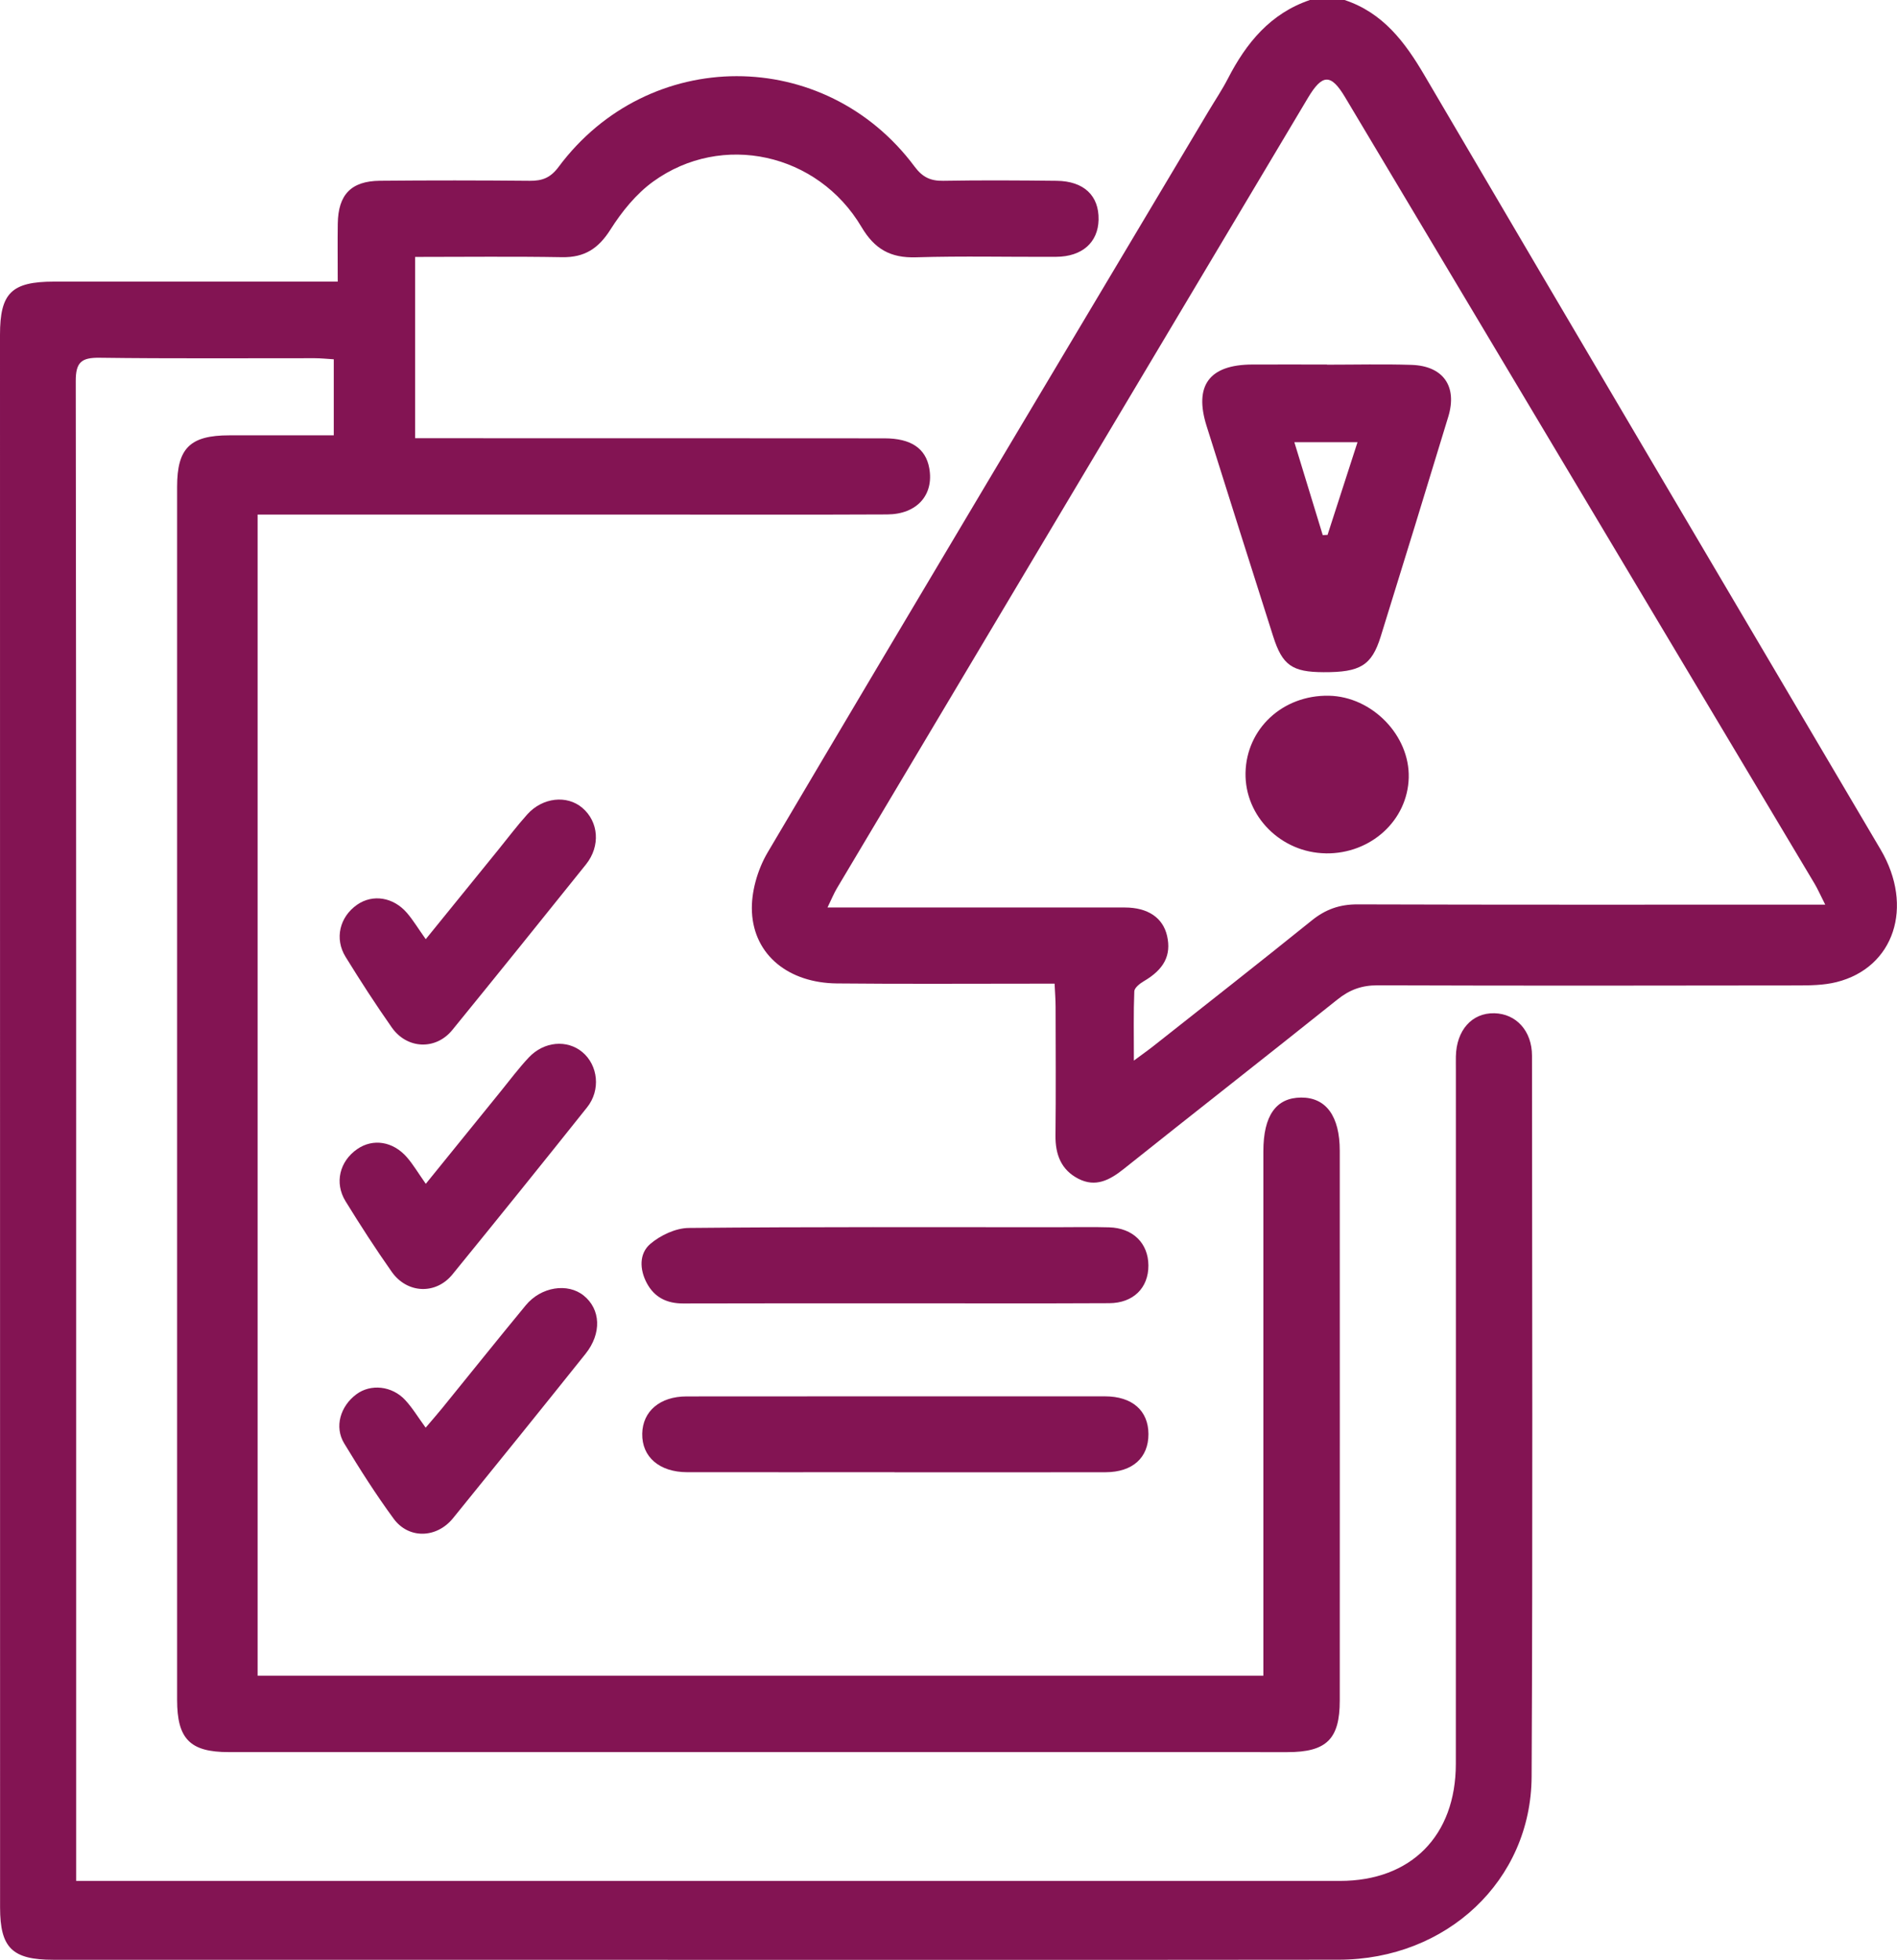
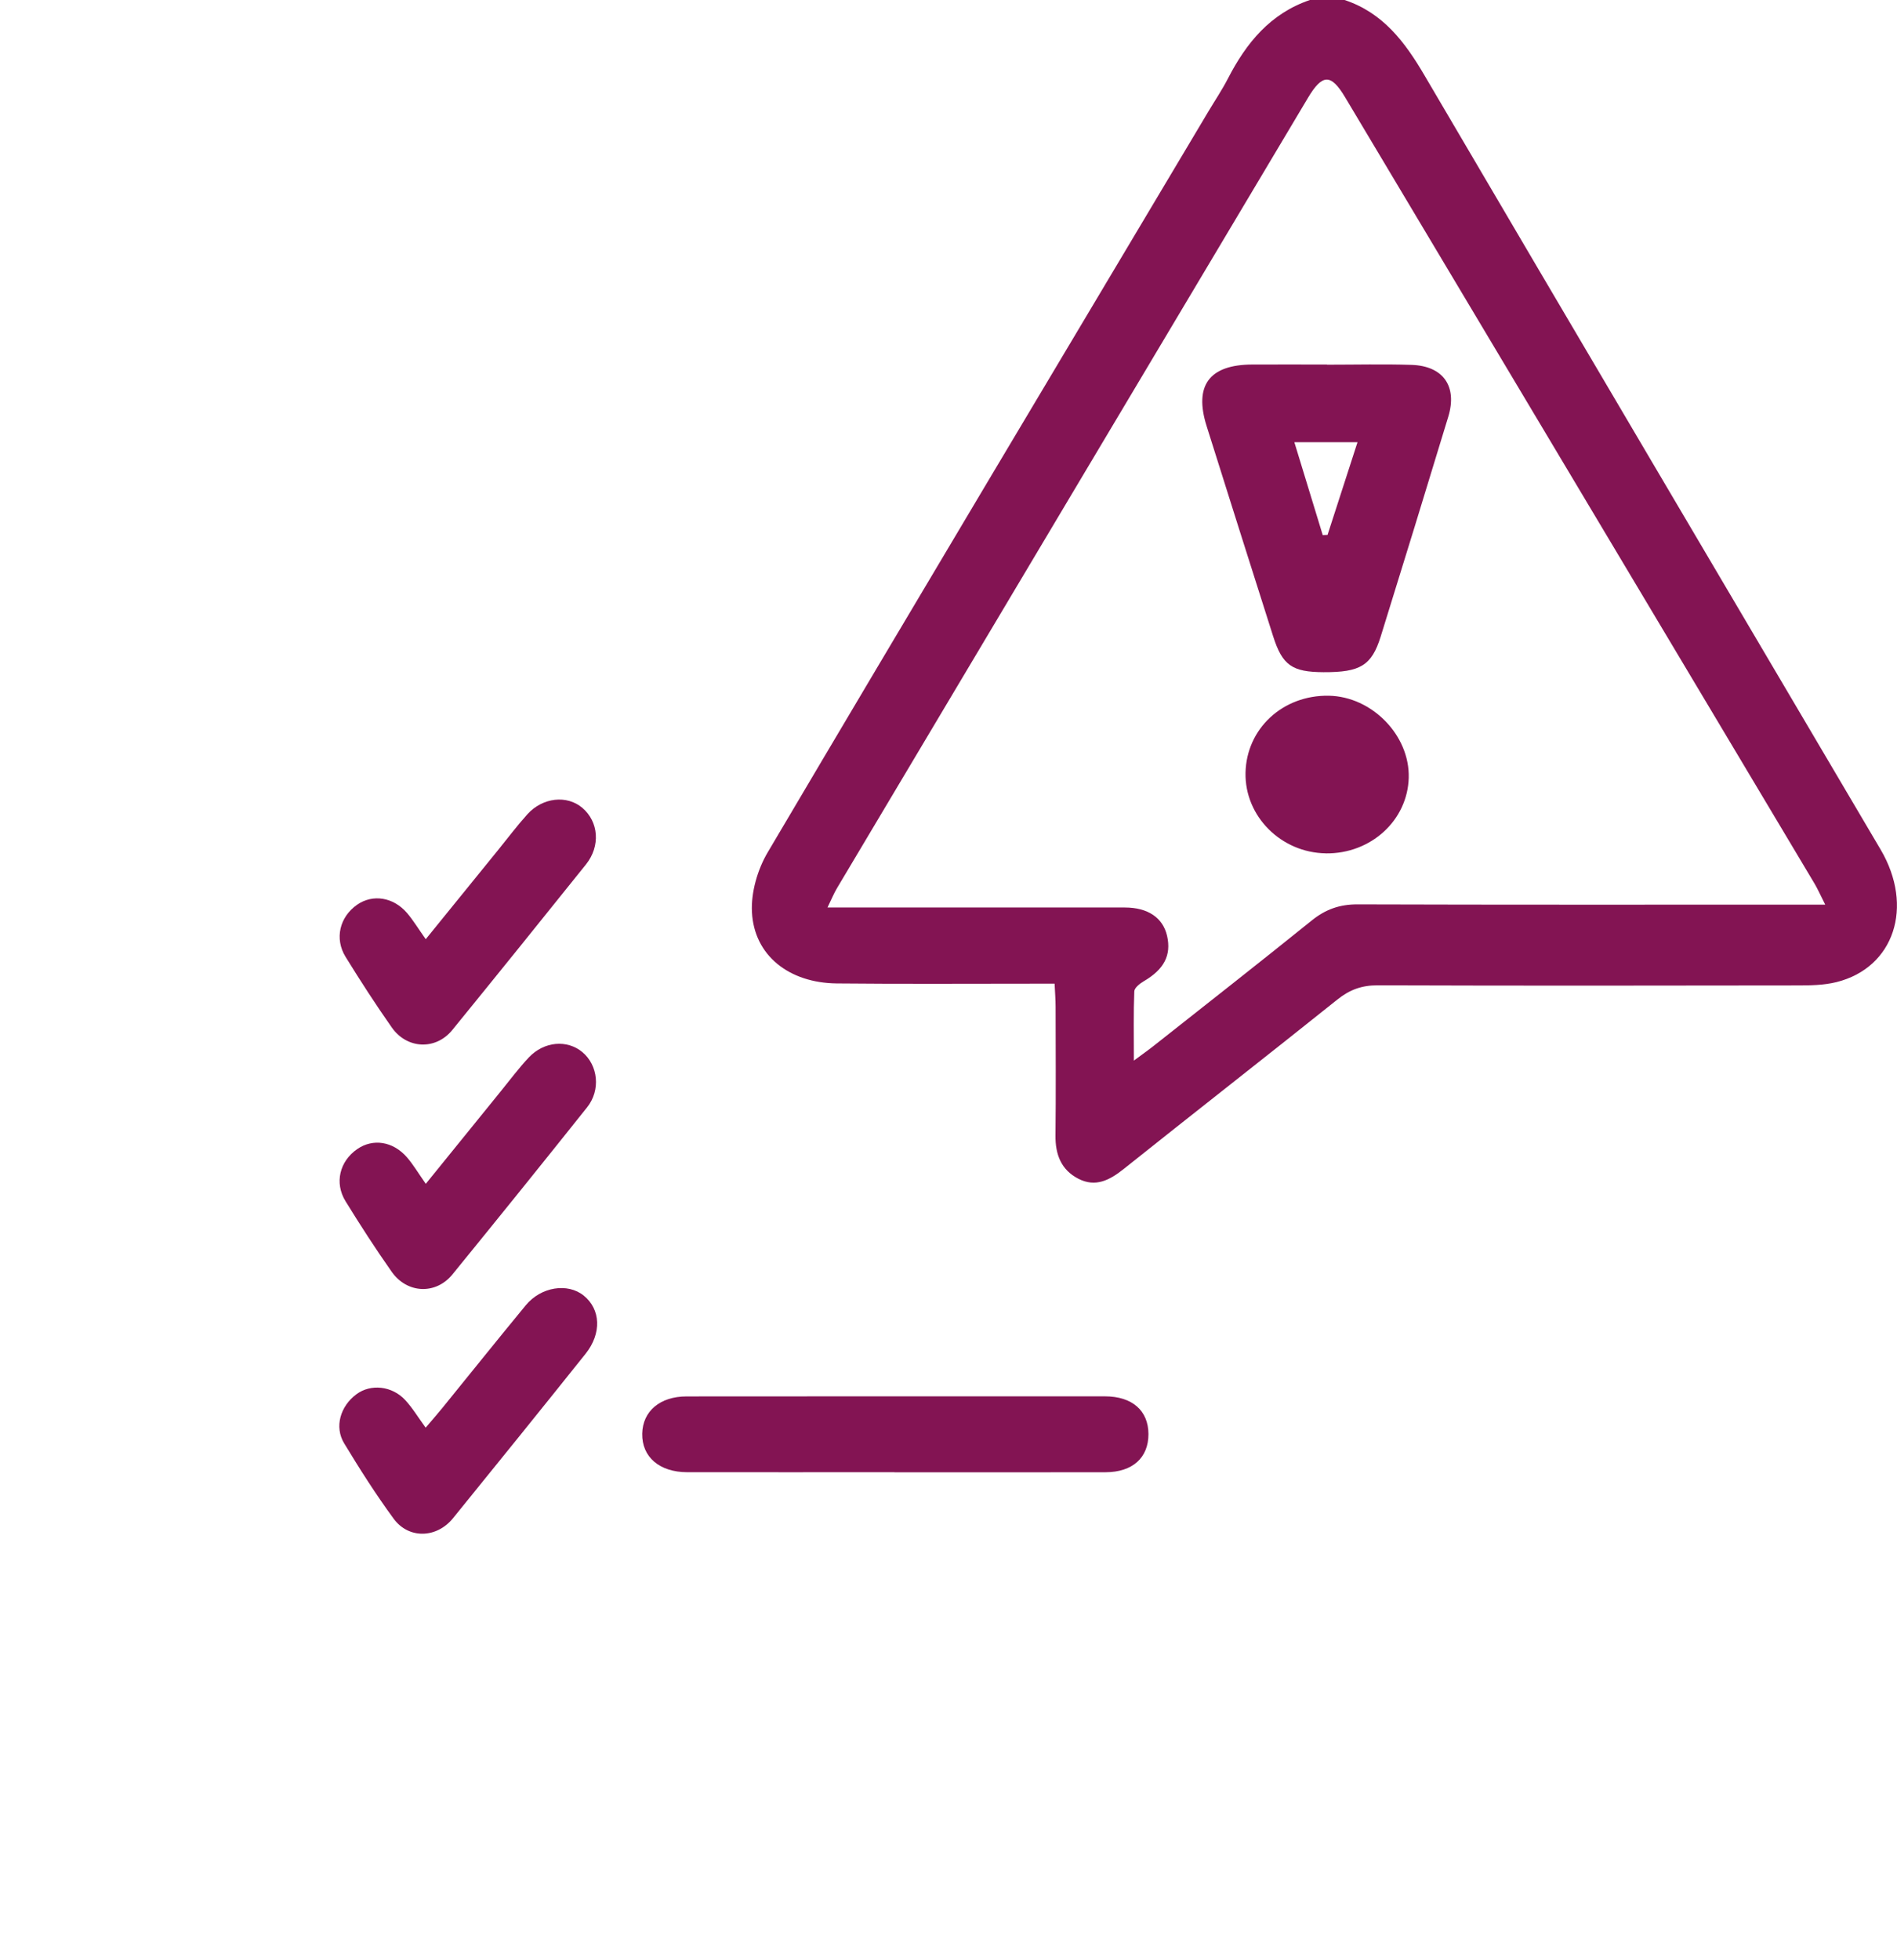
<svg xmlns="http://www.w3.org/2000/svg" id="Capa_2" data-name="Capa 2" viewBox="0 0 492.6 508.68">
  <defs>
    <style>
      .cls-1 {
        fill: #831453;
        stroke-width: 0px;
      }
    </style>
  </defs>
  <g id="Capa_1-2" data-name="Capa 1">
    <g id="kN2TAv">
      <g>
        <path class="cls-1" d="M349.14,0c9.96,3.3,15.66,10.86,20.76,19.56,39.36,67.05,78.94,133.98,118.44,200.95,8.74,14.82,3.53,30.69-11.47,34.42-3.33.83-6.92.86-10.4.86-36.25.06-72.51.09-108.76-.03-4.08-.01-7.24,1.14-10.4,3.67-18.44,14.75-37.05,29.27-55.5,43.99-3.64,2.9-7.3,4.86-11.8,2.54-4.47-2.3-5.98-6.3-5.93-11.2.12-11.14.05-22.28.03-33.43,0-1.79-.15-3.58-.26-6-2.13,0-3.9,0-5.67,0-16.96,0-33.93.11-50.89-.06-12.42-.13-21.47-7.27-22.03-18.52-.26-5.11,1.44-11.01,4.07-15.47,37.96-64.22,76.24-128.25,114.44-192.32,1.7-2.85,3.57-5.62,5.09-8.57,4.77-9.26,11.02-16.9,21.29-20.39h8.98ZM473.97,234.83c-1.34-2.64-1.97-4.1-2.78-5.46-40.62-68.05-81.25-136.09-121.9-204.12-3.68-6.17-5.92-6.12-9.69.22-40.77,68.35-81.52,136.71-122.26,205.08-.79,1.33-1.38,2.78-2.46,5.01,2.61,0,4.23,0,5.85,0,23.78,0,47.56-.02,71.35,0,6.04,0,9.91,2.69,10.98,7.36,1.15,5.05-.8,8.72-6.07,11.79-1.01.59-2.4,1.69-2.44,2.6-.23,5.57-.11,11.15-.11,17.99,2.38-1.77,3.81-2.77,5.17-3.85,13.7-10.82,27.45-21.58,41.04-32.54,3.56-2.87,7.23-4.17,11.83-4.16,37.92.12,75.84.07,113.75.07,2.13,0,4.27,0,7.76,0Z" />
-         <path class="cls-1" d="M87.7,73.1c0-5.48-.06-10.27.01-15.05.11-7.54,3.47-11.06,10.95-11.13,12.97-.12,25.95-.11,38.92.01,3.23.03,5.37-.78,7.46-3.59,23.36-31.39,69.12-31.43,92.46-.09,2.05,2.75,4.14,3.74,7.44,3.68,9.81-.17,19.63-.11,29.44,0,7.08.08,11.03,3.86,10.89,10.12-.13,5.87-4.26,9.57-11,9.61-12.14.07-24.29-.24-36.42.13-6.59.2-10.73-2.11-14.14-7.87-11.38-19.21-36.23-24.68-54.07-11.81-4.44,3.2-8.17,7.82-11.13,12.49-3.12,4.92-6.72,7.26-12.54,7.16-12.61-.22-25.22-.07-38.17-.07v47.06c2.21,0,4.16,0,6.11,0,38.59,0,77.18,0,115.77.03,6.87,0,10.69,2.6,11.62,7.72,1.27,6.94-3.17,11.99-10.91,12.03-18.96.09-37.92.04-56.89.04-33.93,0-67.86,0-101.79,0-1.48,0-2.96,0-4.81,0v301.39h261.16c0-2.32,0-4.6,0-6.87,0-43.08-.01-86.16,0-129.24,0-9.26,3.29-13.91,9.79-13.96,6.48-.04,10.05,4.82,10.05,13.82.01,47.57.02,95.14,0,142.71,0,10-3.44,13.38-13.59,13.38-91.65,0-183.3,0-274.95-.01-10.02,0-13.37-3.42-13.37-13.56,0-104.96,0-209.91,0-314.87,0-10.04,3.37-13.36,13.56-13.36,8.94,0,17.88,0,27.12,0v-19.74c-1.7-.1-3.3-.28-4.91-.28-18.63-.02-37.26.13-55.89-.12-4.7-.06-6.21,1.14-6.2,6.04.14,102.63.11,205.25.11,307.88,0,24.95,0,49.9,0,74.85,0,1.95,0,3.91,0,6.6,2.64,0,4.73,0,6.83,0,107.12,0,214.23,0,321.35,0,18.44,0,30.07-11.71,30.08-30.37.03-60.05.01-120.09.01-180.14,0-1.16-.02-2.33,0-3.49.14-6.82,4.17-11.35,9.99-11.22,5.66.12,9.78,4.58,9.78,11.04.03,62.37.21,124.75-.1,187.12-.13,26.99-22.11,47.48-50.07,47.51-63.2.07-126.41.03-189.61.03-48.07,0-96.14,0-144.21-.01-10.65,0-13.8-3.09-13.81-13.55C0,359.05,0,222.99,0,86.93c0-10.88,2.99-13.82,14.02-13.83,22.29-.01,44.58,0,66.87,0,1.98,0,3.97,0,6.81,0Z" />
-         <path class="cls-1" d="M232.71,338.31c-18.44,0-36.89-.03-55.33.03-4.23.01-7.46-1.59-9.43-5.3-1.88-3.54-2.02-7.66.93-10.17,2.64-2.24,6.59-4.1,9.98-4.13,31.9-.31,63.8-.19,95.7-.19,4.49,0,8.98-.1,13.46.03,6.19.18,10.16,4.13,10.19,9.9.03,5.79-3.9,9.76-10.17,9.79-18.44.09-36.89.03-55.33.03Z" />
+         <path class="cls-1" d="M232.71,338.31Z" />
        <path class="cls-1" d="M232.27,382.14c-17.94,0-35.88.02-53.83,0-7.22-.01-11.78-3.97-11.67-10,.11-5.83,4.61-9.67,11.52-9.67,36.22-.03,72.43-.03,108.65-.02,7.06,0,11.26,3.71,11.28,9.78.02,6.15-4.11,9.9-11.13,9.92-18.27.04-36.55.01-54.82.01v-.02Z" />
        <path class="cls-1" d="M110.54,370.57c1.58-1.86,2.97-3.44,4.3-5.07,7.23-8.89,14.39-17.85,21.68-26.68,3.98-4.83,10.89-5.88,15.05-2.53,4.41,3.55,4.73,9.81.47,15.13-11.41,14.27-22.89,28.48-34.41,42.67-4.24,5.22-11.5,5.45-15.41.12-4.61-6.28-8.81-12.89-12.85-19.56-2.59-4.28-1-9.65,3.19-12.75,3.68-2.73,9.2-2.21,12.65,1.5,1.88,2.02,3.33,4.45,5.32,7.18Z" />
        <path class="cls-1" d="M110.57,307.28c6.76-8.33,13.09-16.16,19.44-23.98,2.41-2.96,4.69-6.04,7.3-8.81,3.96-4.21,9.97-4.69,13.92-1.39,4.08,3.42,4.8,9.85,1.23,14.32-11.58,14.53-23.25,29-34.99,43.4-4.31,5.28-11.75,4.98-15.75-.7-4.2-5.96-8.16-12.1-11.99-18.31-2.94-4.77-1.53-10.39,3.02-13.53,4.08-2.83,9.3-2.05,12.93,2.13,1.61,1.86,2.88,4.02,4.88,6.87Z" />
        <path class="cls-1" d="M110.55,243.79c6.52-8.04,12.67-15.6,18.81-23.17,2.51-3.09,4.91-6.29,7.57-9.24,3.97-4.41,10.29-5.07,14.27-1.7,4.27,3.62,4.78,9.93.96,14.7-11.52,14.37-23.08,28.7-34.71,42.98-4.29,5.27-11.75,4.99-15.72-.67-4.19-5.97-8.16-12.1-11.99-18.31-2.93-4.75-1.53-10.39,2.99-13.54,4.03-2.8,9.38-2.01,12.94,2.12,1.61,1.87,2.89,4.02,4.88,6.82Z" />
        <path class="cls-1" d="M344.58,94.66c7.31,0,14.63-.18,21.93.05,8.25.26,11.97,5.56,9.57,13.45-5.79,19.04-11.63,38.06-17.55,57.07-2.35,7.54-5.33,9.29-14.83,9.25-8.18-.03-10.71-1.79-13.11-9.35-5.78-18.18-11.55-36.35-17.27-54.55-3.31-10.52.71-15.91,11.82-15.96,6.48-.03,12.96,0,19.44,0v.04ZM336.11,114.79c2.55,8.34,4.96,16.23,7.37,24.11.42-.02.83-.04,1.25-.06,2.55-7.9,5.11-15.8,7.78-24.06h-16.4Z" />
        <path class="cls-1" d="M344.28,221.5c-11.64-.16-21.08-9.64-20.85-20.91.24-11.47,9.68-20.21,21.62-20,11.21.2,21.05,10.28,20.76,21.28-.29,11.08-9.85,19.8-21.53,19.64Z" />
      </g>
    </g>
  </g>
</svg>